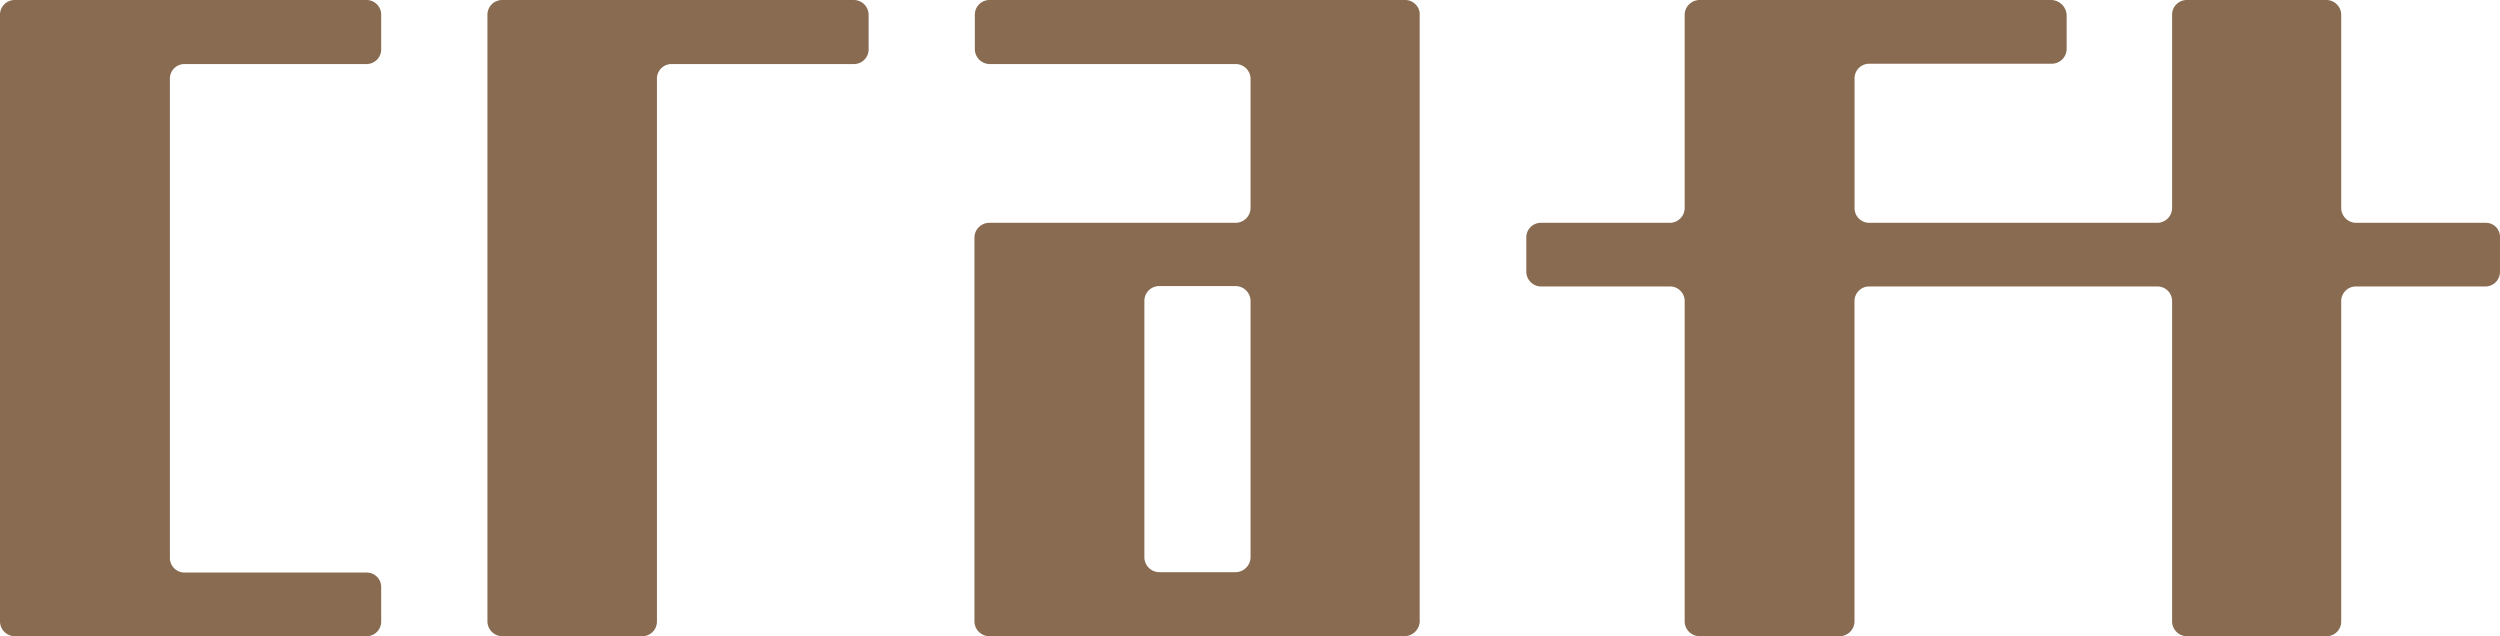
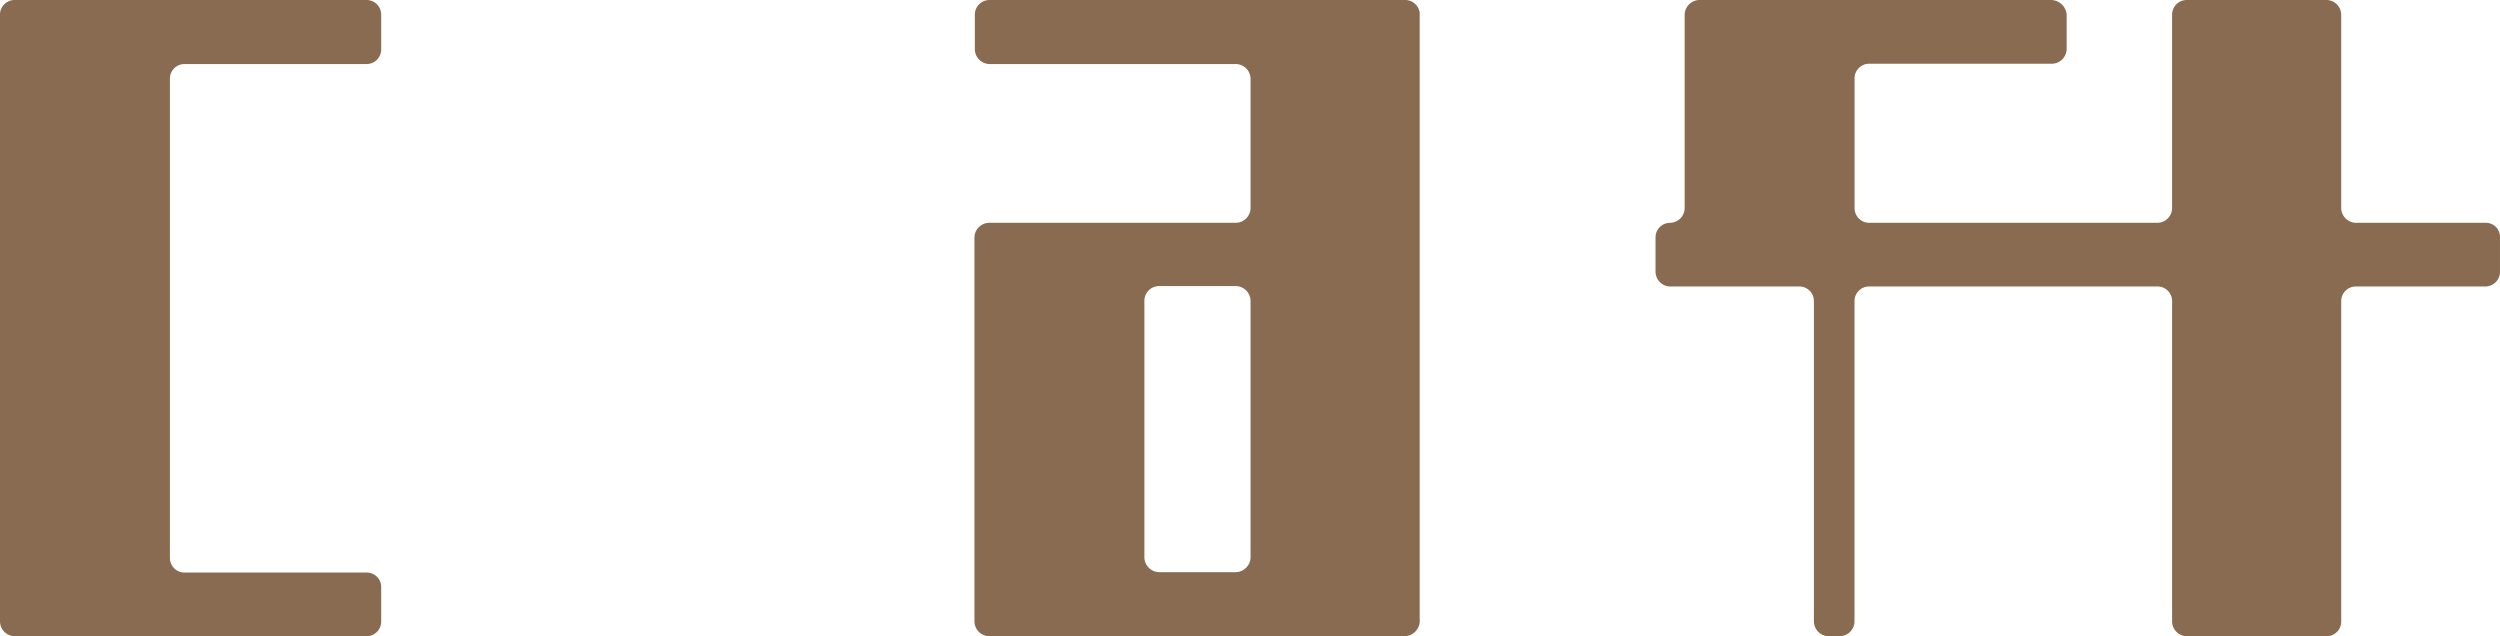
<svg xmlns="http://www.w3.org/2000/svg" id="logo_site_01" width="121.31" height="30.872" viewBox="0 0 121.31 30.872">
  <path id="パス_1" data-name="パス 1" d="M38.082,27.764h-3.7a.727.727,0,0,1-.726-.726V14.608a.715.715,0,0,1,.726-.726h3.7a.727.727,0,0,1,.726.726V27.057a.735.735,0,0,1-.726.707M25.429.726V2.382a.727.727,0,0,0,.726.726H38.082a.723.723,0,0,1,.726.707v6.271a.727.727,0,0,1-.726.726H26.136a.723.723,0,0,0-.726.707V30.146a.727.727,0,0,0,.726.726H46.289a.752.752,0,0,0,.726-.819V.614A.715.715,0,0,0,46.289,0H26.136a.711.711,0,0,0-.707.726" transform="translate(21.874 0)" fill="#886b50" />
  <path id="パス_2" data-name="パス 2" d="M0,.726v29.42a.723.723,0,0,0,.707.726H17.79a.711.711,0,0,0,.707-.726V28.49a.7.7,0,0,0-.707-.707H8.951a.711.711,0,0,1-.707-.726V3.815a.707.707,0,0,1,.707-.707H17.79a.711.711,0,0,0,.707-.726V.726A.711.711,0,0,0,17.79,0H.707A.711.711,0,0,0,0,.726" transform="translate(0 0)" fill="#886b50" />
-   <path id="パス_3" data-name="パス 3" d="M12.71.726v29.42a.727.727,0,0,0,.726.726h6.792a.711.711,0,0,0,.707-.726V3.815a.707.707,0,0,1,.707-.707H30.5a.711.711,0,0,0,.707-.726V.726A.723.723,0,0,0,30.5,0H13.436a.715.715,0,0,0-.726.726" transform="translate(10.942 0)" fill="#886b50" />
-   <path id="パス_4" data-name="パス 4" d="M86.34,10.812H80.069a.727.727,0,0,1-.726-.726V.726A.723.723,0,0,0,78.636,0H71.844a.711.711,0,0,0-.707.726v9.36a.723.723,0,0,1-.707.726H56.436a.711.711,0,0,1-.707-.726V3.8a.707.707,0,0,1,.707-.707h8.858a.727.727,0,0,0,.726-.726V.726A.768.768,0,0,0,65.275,0H48.211a.727.727,0,0,0-.726.726v9.36a.723.723,0,0,1-.707.726H40.507a.707.707,0,0,0-.707.707v1.656a.723.723,0,0,0,.707.726h6.271a.707.707,0,0,1,.707.707V30.146a.727.727,0,0,0,.726.726H55a.727.727,0,0,0,.726-.726V14.608a.707.707,0,0,1,.707-.707H70.43a.707.707,0,0,1,.707.707V30.146a.723.723,0,0,0,.707.726h6.792a.711.711,0,0,0,.707-.726V14.608a.711.711,0,0,1,.726-.707H86.34a.711.711,0,0,0,.707-.726V11.519a.684.684,0,0,0-.707-.707" transform="translate(34.262 0)" fill="#886b50" />
+   <path id="パス_4" data-name="パス 4" d="M86.34,10.812H80.069a.727.727,0,0,1-.726-.726V.726A.723.723,0,0,0,78.636,0H71.844a.711.711,0,0,0-.707.726v9.36a.723.723,0,0,1-.707.726H56.436a.711.711,0,0,1-.707-.726V3.8a.707.707,0,0,1,.707-.707h8.858a.727.727,0,0,0,.726-.726V.726A.768.768,0,0,0,65.275,0H48.211a.727.727,0,0,0-.726.726v9.36a.723.723,0,0,1-.707.726a.707.707,0,0,0-.707.707v1.656a.723.723,0,0,0,.707.726h6.271a.707.707,0,0,1,.707.707V30.146a.727.727,0,0,0,.726.726H55a.727.727,0,0,0,.726-.726V14.608a.707.707,0,0,1,.707-.707H70.43a.707.707,0,0,1,.707.707V30.146a.723.723,0,0,0,.707.726h6.792a.711.711,0,0,0,.707-.726V14.608a.711.711,0,0,1,.726-.707H86.34a.711.711,0,0,0,.707-.726V11.519a.684.684,0,0,0-.707-.707" transform="translate(34.262 0)" fill="#886b50" />
</svg>